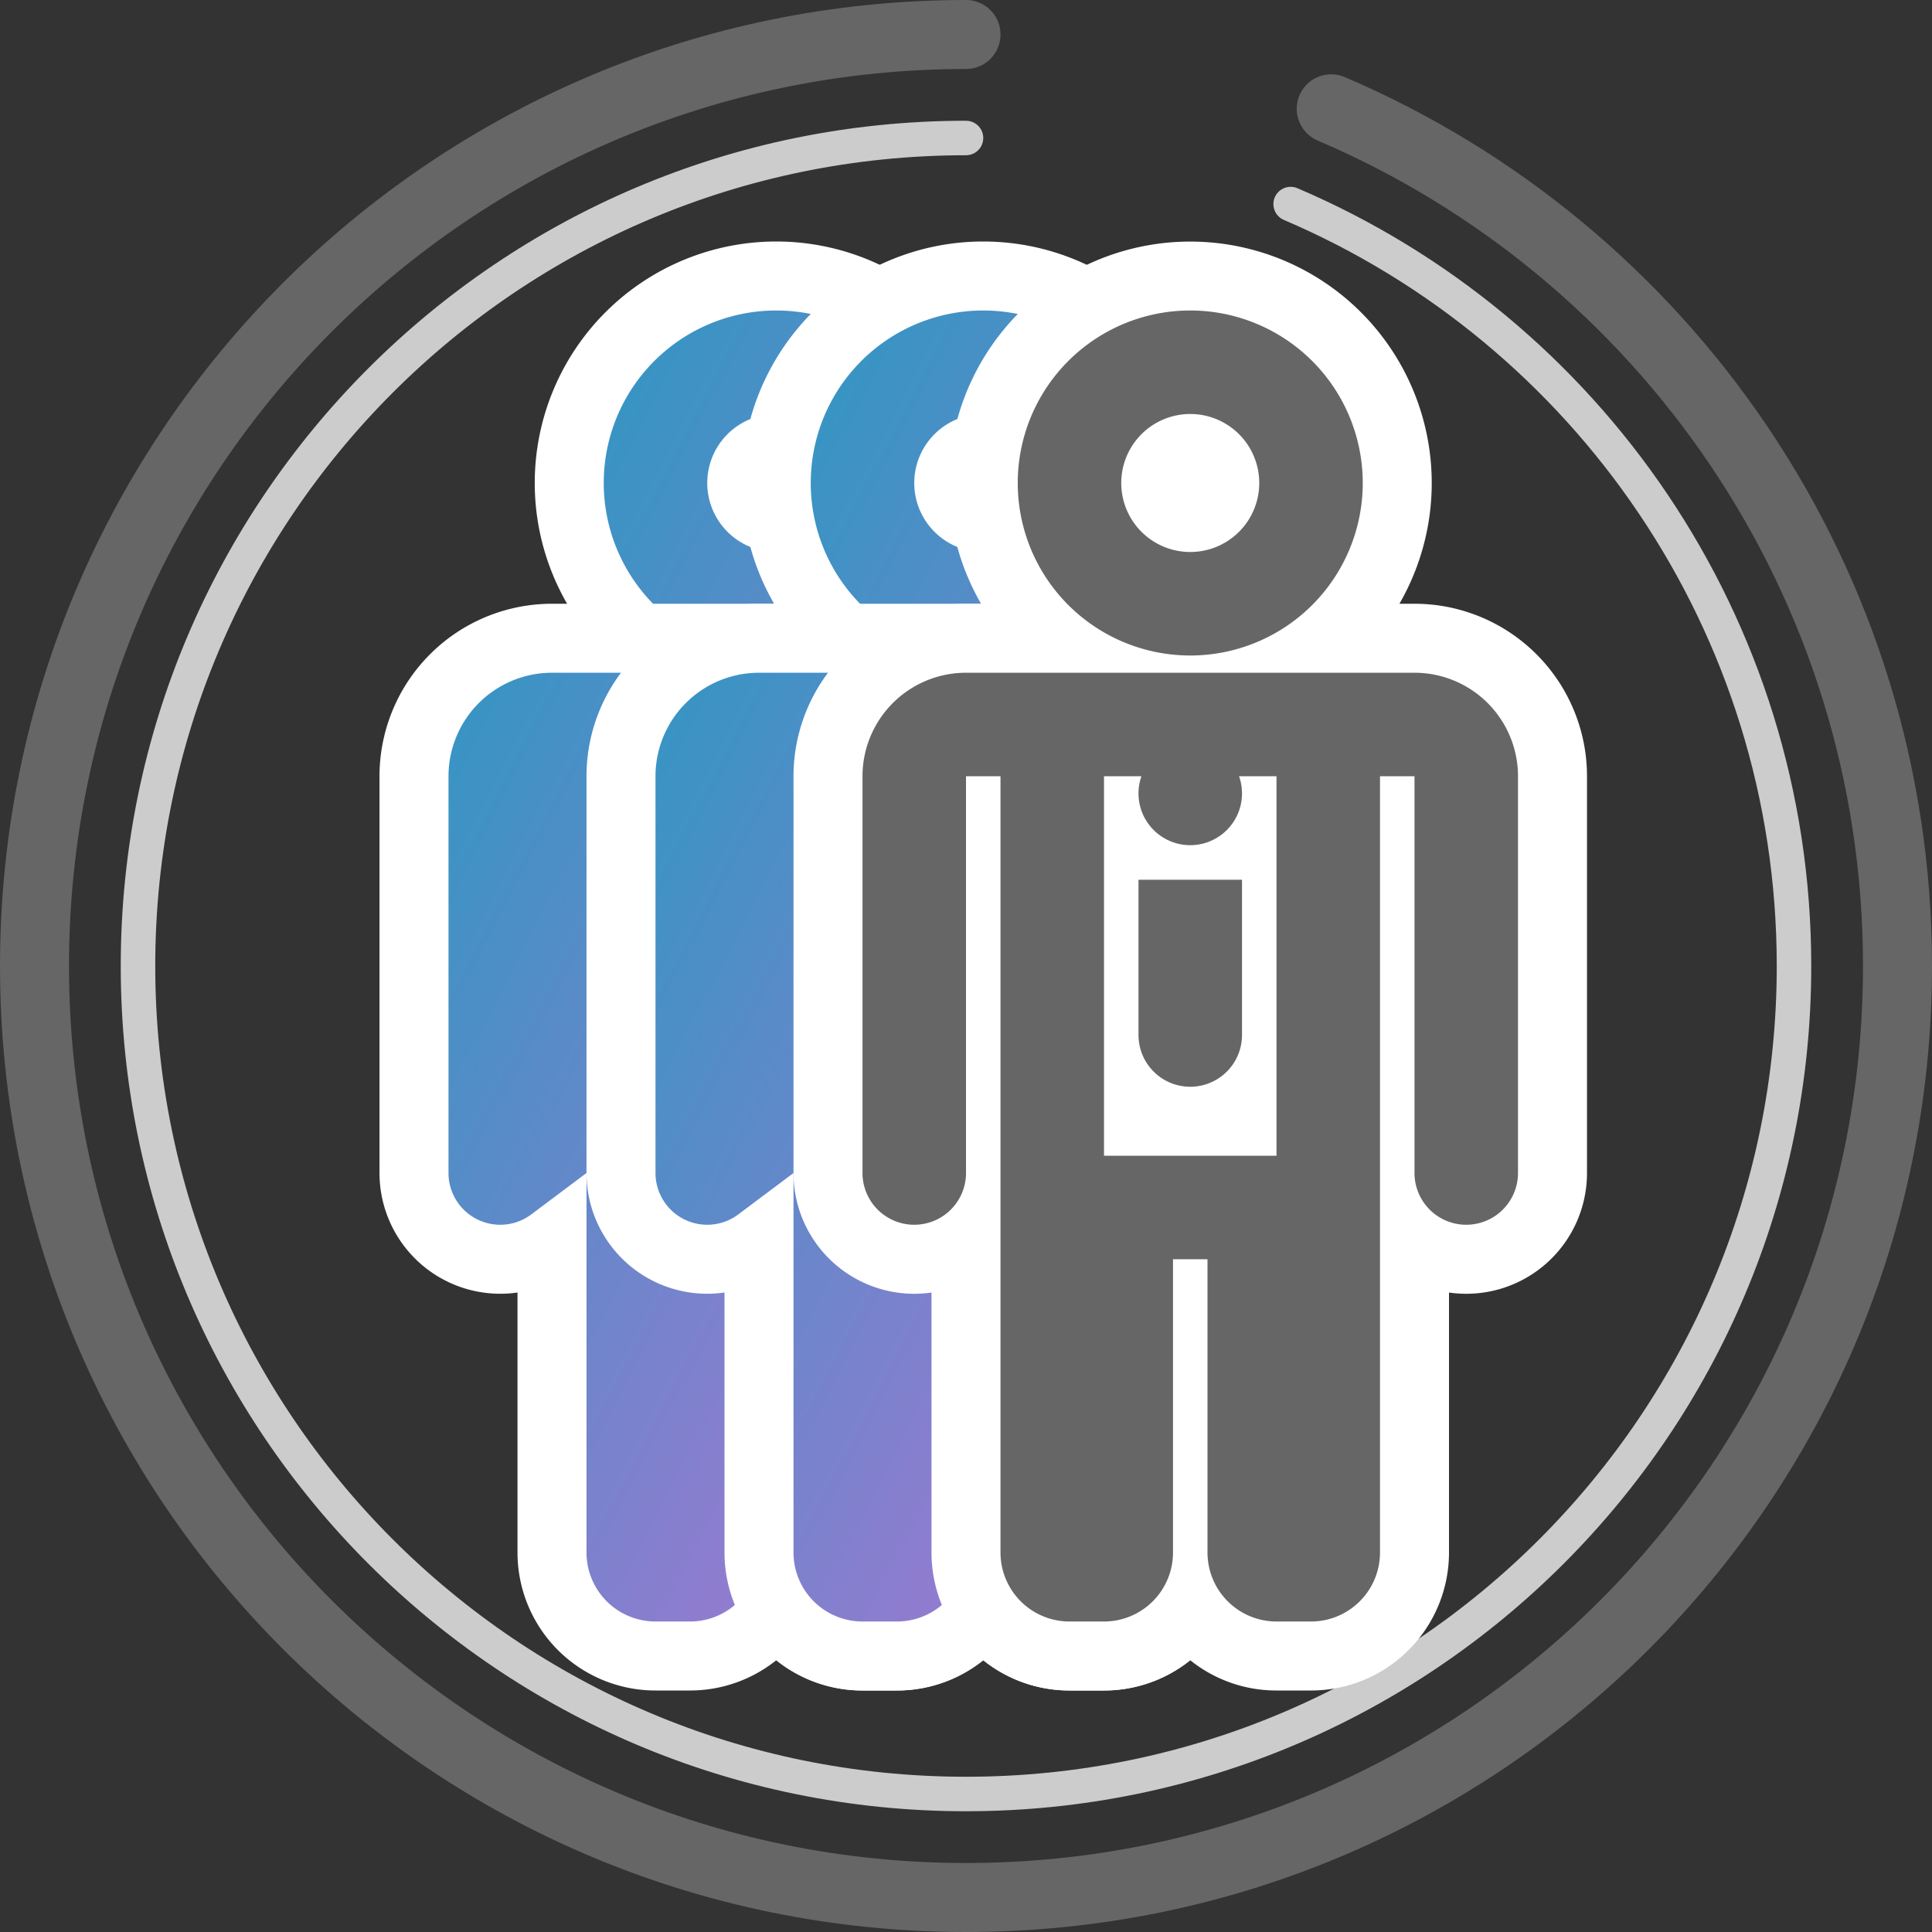
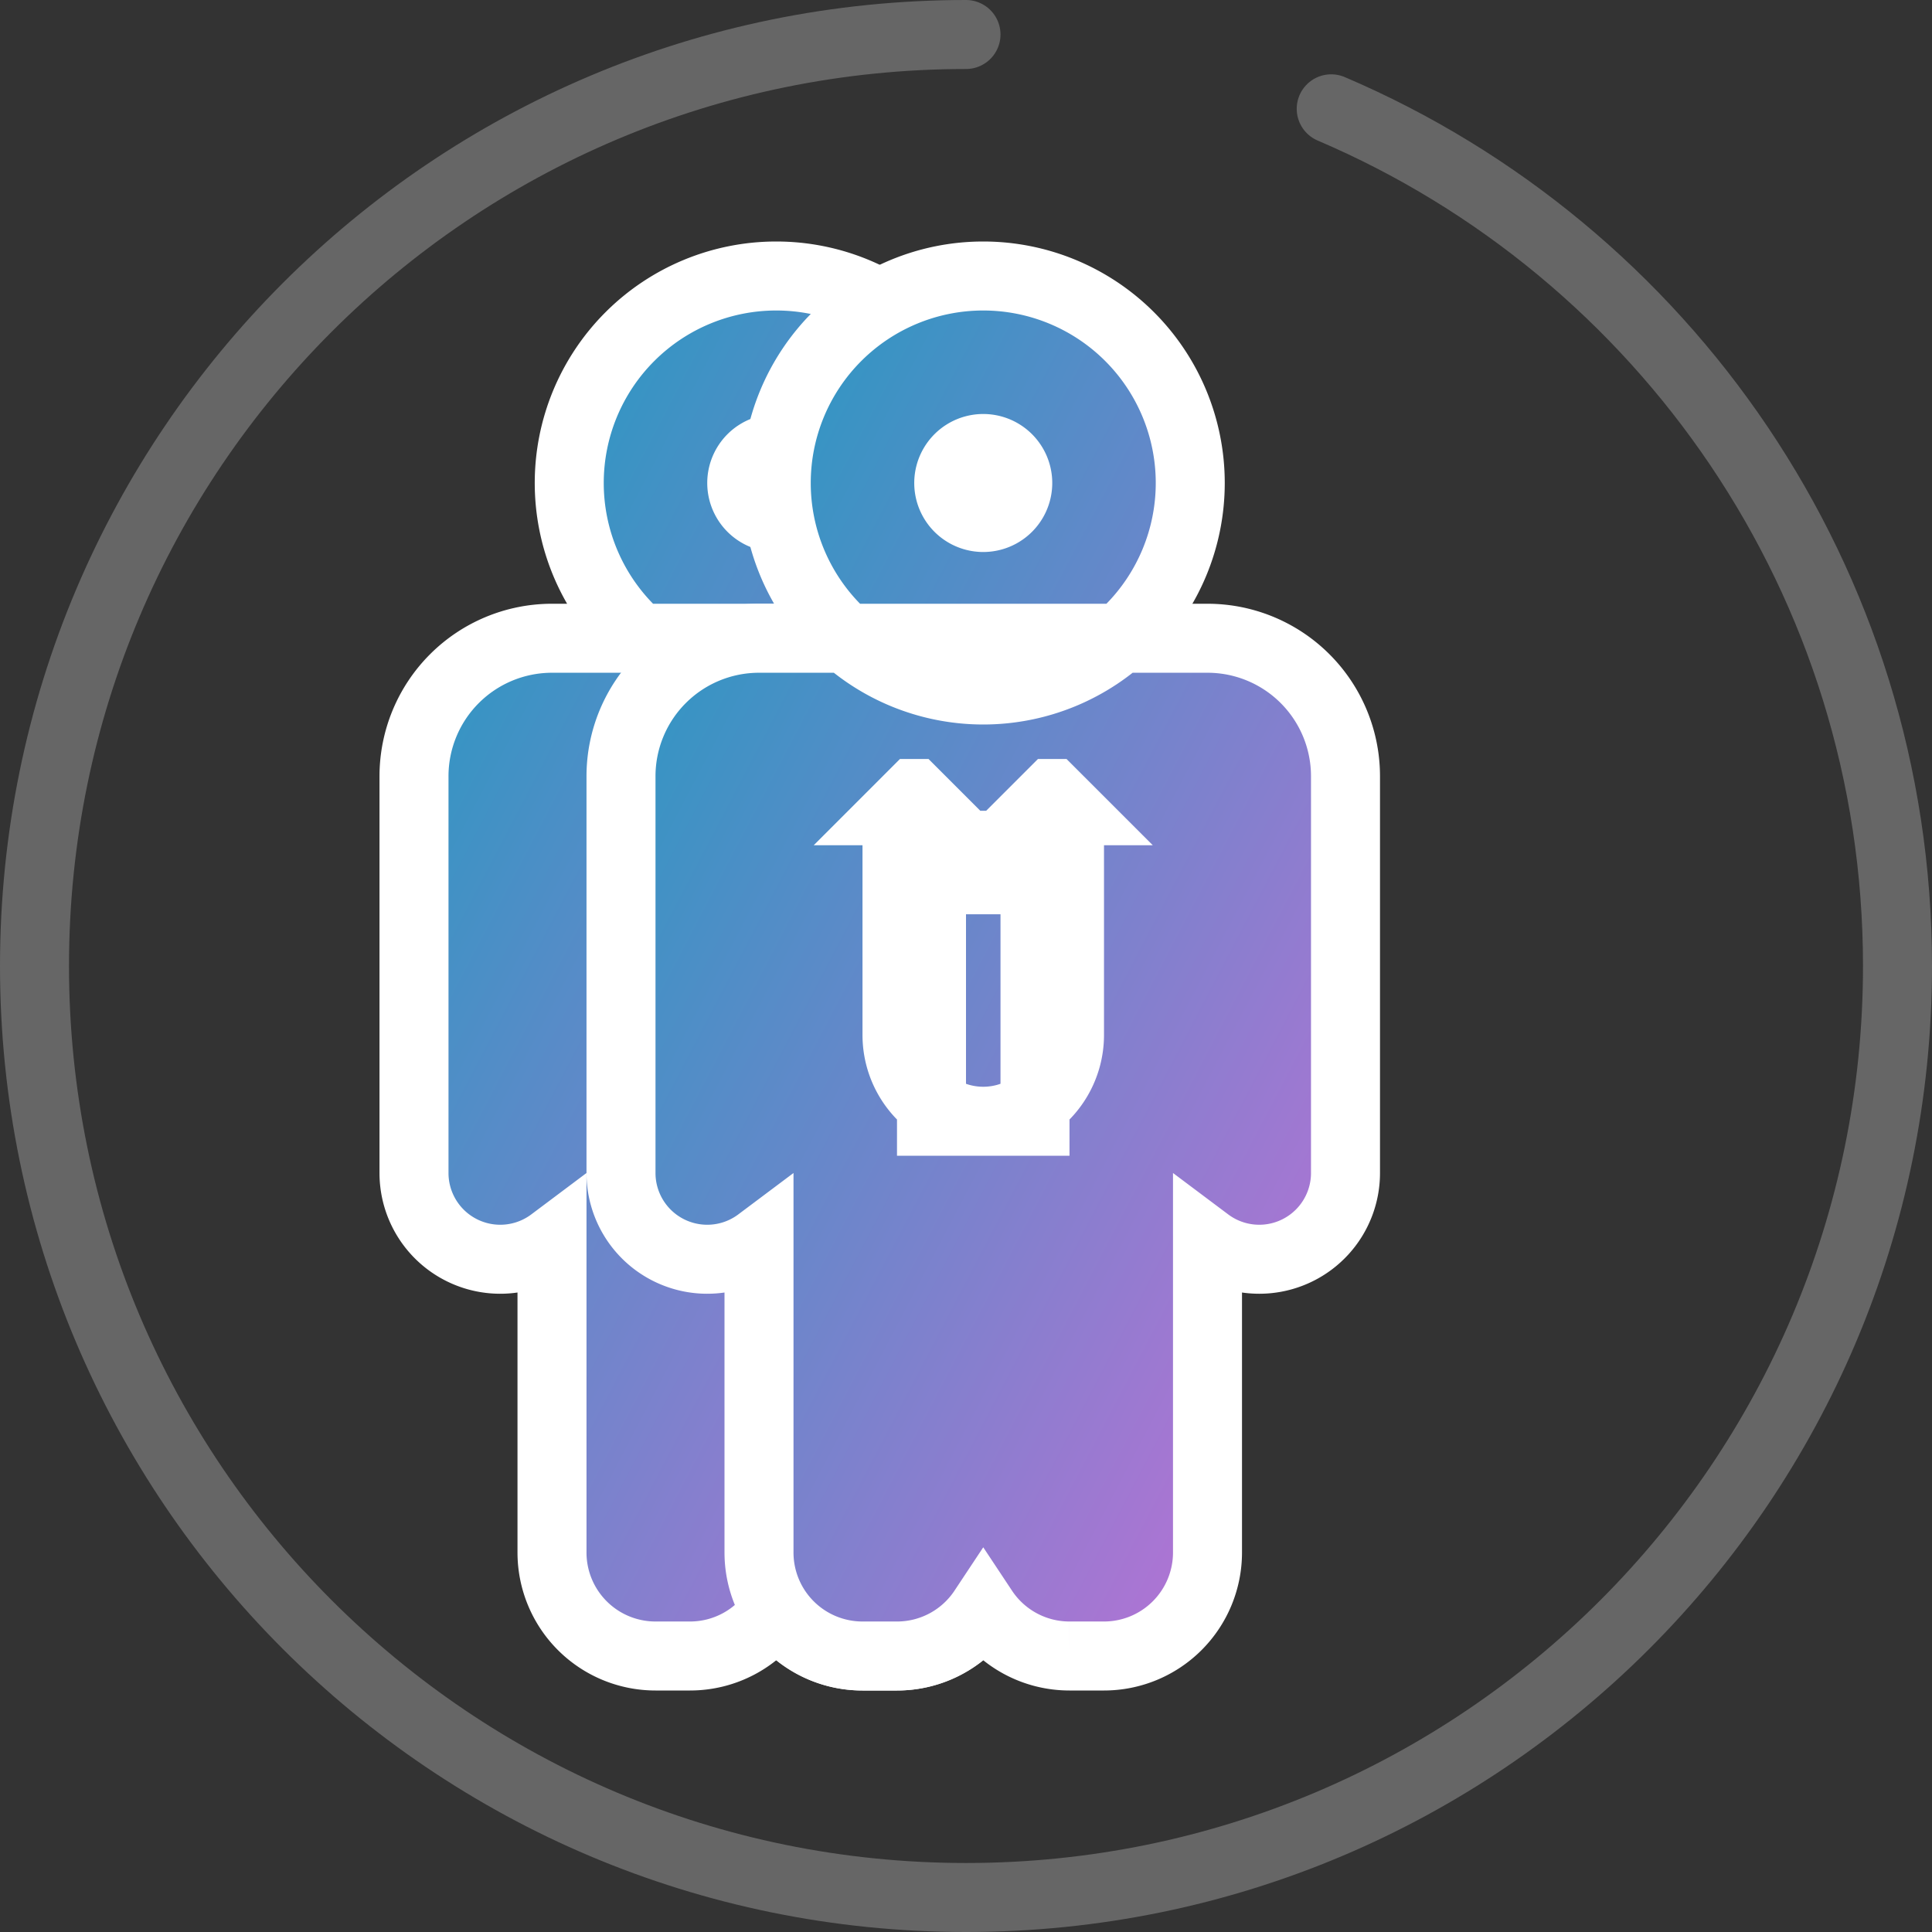
<svg xmlns="http://www.w3.org/2000/svg" width="56" height="56">
  <rect width="100%" height="100%" fill="#333333" stroke="none" />
  <defs>
    <linearGradient id="a" x1="0%" x2="102%" y1="0%" y2="101%">
      <stop offset="0%" stop-color="#179DBF" />
      <stop offset="100%" stop-color="#C86DD7" />
    </linearGradient>
  </defs>
  <g fill="none" fill-rule="evenodd">
    <path stroke="#666" stroke-linecap="round" stroke-width="2" d="M28 1C13.088 1 1 13.088 1 28s12.088 27 27 27 27-12.088 27-27c0-11.154-6.764-20.729-16.414-24.846" />
-     <path stroke="#CCC" stroke-linecap="round" d="M28 4C14.745 4 4 14.745 4 28s10.745 24 24 24 24-10.745 24-24c0-9.915-6.012-18.426-14.59-22.085" />
    <path fill="url(#a)" fill-rule="nonzero" stroke="#FFF" stroke-width="2" d="M23 24.5h-3v7h3v-7zM19.5 22l.5.5h-1l.5-.5zm4 0l.5.5h-1l.5-.5zM28 35v9a3 3 0 0 1-3 3h-1a2.997 2.997 0 0 1-2.5-1.341A2.997 2.997 0 0 1 19 47h-1a3 3 0 0 1-3-3v-9a2.5 2.5 0 0 1-4-2V21.5a4 4 0 0 1 4-4h13a4 4 0 0 1 4 4V33a2.5 2.5 0 0 1-4 2zm-6.5-16a6 6 0 1 1 0-12 6 6 0 0 1 0 12zm0-5a1 1 0 1 0 0-2 1 1 0 0 0 0 2zM19 23.5h5V29a2.5 2.5 0 1 1-5 0v-5.5z" transform="translate(1 1)" />
    <path fill="url(#a)" fill-rule="nonzero" stroke="#FFF" stroke-width="2" d="M29 24.5h-3v7h3v-7zM25.5 22l.5.5h-1l.5-.5zm4 0l.5.5h-1l.5-.5zM34 35v9a3 3 0 0 1-3 3h-1a2.997 2.997 0 0 1-2.5-1.341A2.997 2.997 0 0 1 25 47h-1a3 3 0 0 1-3-3v-9a2.5 2.5 0 0 1-4-2V21.5a4 4 0 0 1 4-4h13a4 4 0 0 1 4 4V33a2.5 2.5 0 0 1-4 2zm-6.5-16a6 6 0 1 1 0-12 6 6 0 0 1 0 12zm0-5a1 1 0 1 0 0-2 1 1 0 0 0 0 2zM25 23.5h5V29a2.5 2.5 0 1 1-5 0v-5.5z" transform="translate(1 1)" />
-     <path fill="#FFF" d="M28.436 17.5a7 7 0 1 1 12.127 0H41a5 5 0 0 1 5 5V34a3.5 3.5 0 0 1-4 3.465V45a4 4 0 0 1-4 4h-1a3.983 3.983 0 0 1-2.5-.877A3.983 3.983 0 0 1 32 49h-1a4 4 0 0 1-4-4v-7.535A3.5 3.5 0 0 1 23 34V22.5a5 5 0 0 1 5-5h.436z" />
-     <path fill="#666" fill-rule="nonzero" d="M44 22.5a3 3 0 0 0-3-3H28a3 3 0 0 0-3 3V34a1.5 1.5 0 0 0 3 0V22.5h1V45a2 2 0 0 0 2 2h1a2 2 0 0 0 2-2v-8.5h1V45a2 2 0 0 0 2 2h1a2 2 0 0 0 2-2V22.5h1V34a1.5 1.5 0 0 0 3 0V22.5zM34.5 19a5 5 0 1 1 0-10 5 5 0 0 1 0 10zm0-3a2 2 0 1 0 0-4 2 2 0 0 0 0 4zm1.415 6.5H37v11h-5v-11h1.085a1.5 1.5 0 1 0 2.83 0zM33 25.5V30a1.5 1.5 0 0 0 3 0v-4.5h-3z" />
  </g>
</svg>